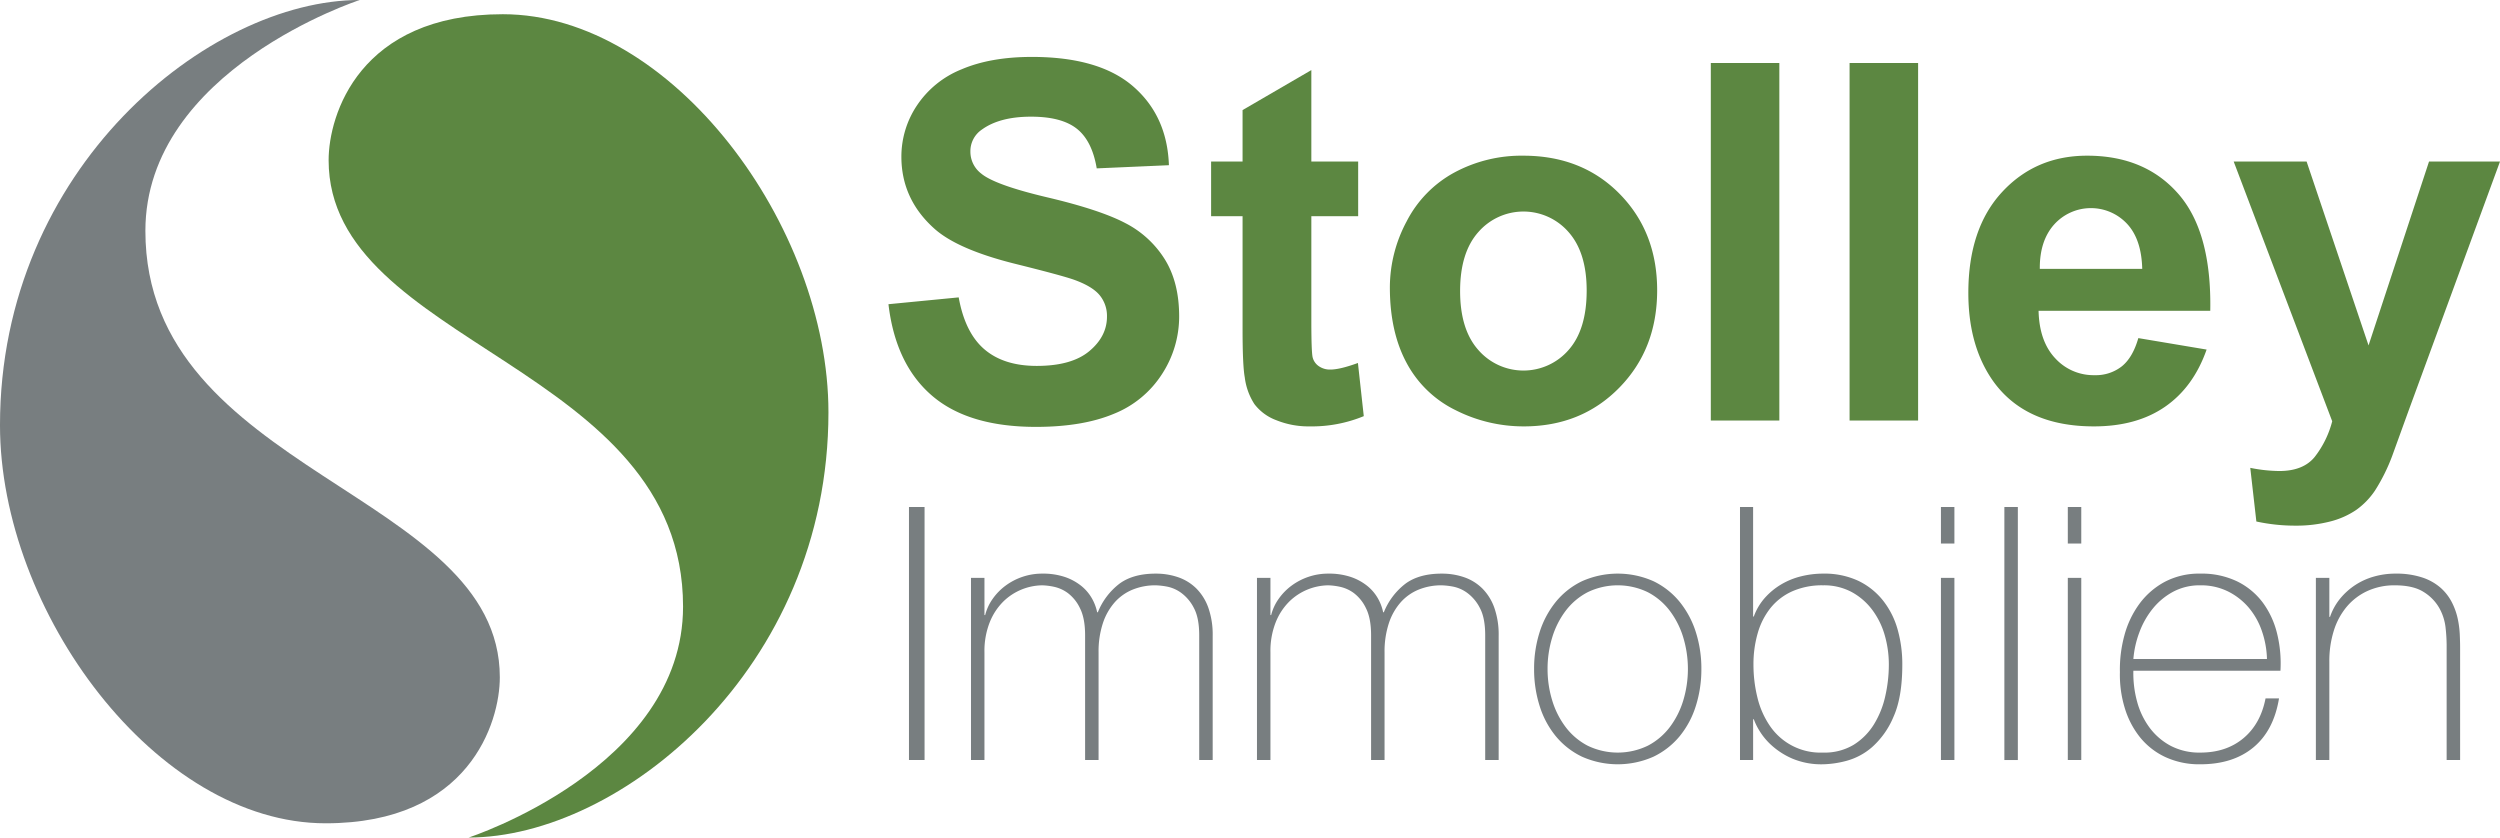
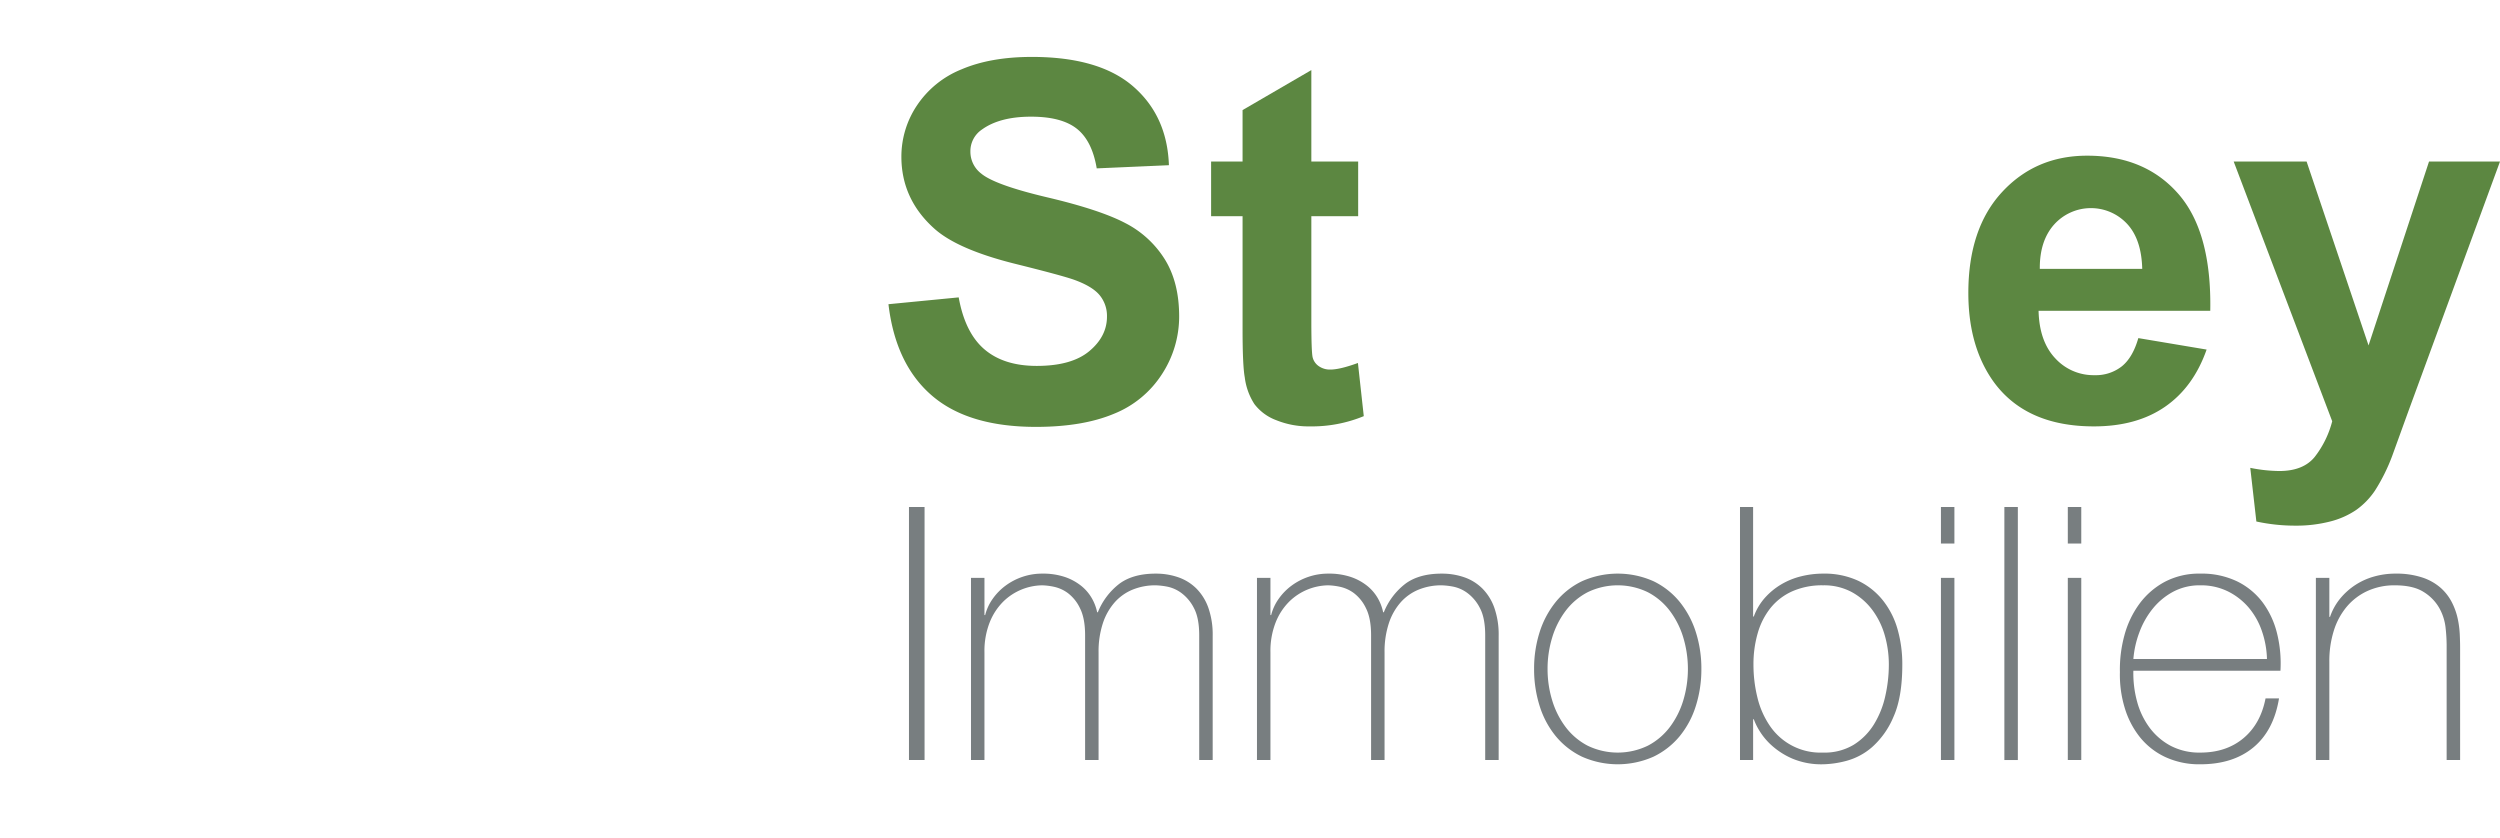
<svg xmlns="http://www.w3.org/2000/svg" id="Ebene_1" data-name="Ebene 1" viewBox="0 0 961.037 321.954">
  <defs>
    <style>.cls-1{fill:#787e80;}.cls-2{fill:#5c8741;}</style>
  </defs>
-   <path class="cls-1" d="M203.673,387.955c0-71.313-136.249-78.351-136.249-171.615,0-61.973,82.402-88.757,82.402-88.757-57.941,0-138.293,64.5-138.293,163.437,0,71.606,60.127,153.051,125.174,153.051C191.915,444.07,203.673,405.291,203.673,387.955Z" transform="translate(-11.534 -127.583)" />
-   <path class="cls-2" d="M137.861,189.164c0,71.313,136.249,78.351,136.249,171.615,0,61.973-82.402,88.757-82.402,88.757C249.648,449.537,330,385.037,330,286.1c0-71.606-60.127-153.051-125.174-153.051C149.618,133.049,137.861,171.828,137.861,189.164Z" transform="translate(-11.534 -127.583)" />
  <path class="cls-2" d="M353.07,244.525l27-2.625q2.437,13.594,9.891,19.969,7.453,6.376,20.109,6.375,13.406,0,20.203-5.672,6.796-5.671,6.797-13.266a12.517,12.517,0,0,0-2.859-8.297q-2.861-3.421-9.984-5.953-4.876-1.688-22.219-6-22.313-5.531-31.312-13.594-12.656-11.342-12.656-27.656a35.325,35.325,0,0,1,5.953-19.641A37.267,37.267,0,0,1,381.148,154.244q11.202-4.781,27.047-4.781,25.875,0,38.953,11.344,13.078,11.344,13.734,30.281l-27.75,1.219q-1.782-10.593-7.641-15.234-5.86-4.641-17.578-4.641-12.094,0-18.938,4.969a10.011,10.011,0,0,0-4.406,8.531,10.552,10.552,0,0,0,4.125,8.344q5.249,4.408,25.5,9.188,20.25,4.781,29.953,9.891a38.611,38.611,0,0,1,15.188,13.969q5.484,8.859,5.484,21.891a40.481,40.481,0,0,1-6.562,22.125,39.322,39.322,0,0,1-18.562,15.328q-12.001,5.014-29.906,5.016-26.064,0-40.031-12.047Q355.787,267.589,353.07,244.525Z" transform="translate(-11.534 -127.583)" />
  <path class="cls-2" d="M533.633,189.681v21h-18v40.125q0,12.188.516,14.203a5.774,5.774,0,0,0,2.344,3.328,7.427,7.427,0,0,0,4.453,1.312q3.656,0,10.594-2.531l2.25,20.438a52.38,52.38,0,0,1-20.812,3.938,33.004,33.004,0,0,1-12.844-2.391,18.744,18.744,0,0,1-8.391-6.188,24.422,24.422,0,0,1-3.703-10.266q-.844-4.592-.844-18.562V210.681H477.101v-21h12.094V169.9l26.438-15.375v35.156Z" transform="translate(-11.534 -127.583)" />
-   <path class="cls-2" d="M545.82,238.056a53.862,53.862,0,0,1,6.469-25.406,44.398,44.398,0,0,1,18.328-18.75,54.392,54.392,0,0,1,26.484-6.469q22.592,0,37.031,14.672,14.436,14.673,14.438,37.078,0,22.594-14.578,37.453-14.578,14.86-36.703,14.859a57.813,57.813,0,0,1-26.109-6.188,42.44,42.44,0,0,1-18.891-18.141Q545.82,255.212,545.82,238.056Zm27,1.406q0,14.814,7.031,22.688a22.985,22.985,0,0,0,34.641,0q6.983-7.875,6.984-22.875,0-14.625-6.984-22.5a22.985,22.985,0,0,0-34.641,0Q572.82,224.65,572.82,239.462Z" transform="translate(-11.534 -127.583)" />
-   <path class="cls-2" d="M669.195,289.244V151.806h26.344v137.438Z" transform="translate(-11.534 -127.583)" />
-   <path class="cls-2" d="M722.539,289.244V151.806h26.344v137.438Z" transform="translate(-11.534 -127.583)" />
  <path class="cls-2" d="M833.539,257.556l26.25,4.406q-5.062,14.438-15.984,21.984-10.922,7.548-27.328,7.547-25.969,0-38.438-16.969-9.844-13.592-9.844-34.312,0-24.75,12.938-38.766,12.938-14.014,32.719-14.016,22.219,0,35.062,14.672,12.844,14.673,12.281,44.953h-66q.281,11.72,6.375,18.234a19.936,19.936,0,0,0,15.188,6.516,16.13,16.13,0,0,0,10.406-3.375Q831.383,265.056,833.539,257.556Zm1.5-26.625q-.281-11.437-5.906-17.391a19.011,19.011,0,0,0-27.938.328q-5.625,6.282-5.531,17.062Z" transform="translate(-11.534 -127.583)" />
  <path class="cls-2" d="M870.195,189.681h28.031l23.812,70.688,23.25-70.688h27.281l-35.156,95.812-6.281,17.344a70.713,70.713,0,0,1-6.609,13.312,28.891,28.891,0,0,1-7.219,7.453,31.578,31.578,0,0,1-10.031,4.453,52.099,52.099,0,0,1-13.453,1.594,69.795,69.795,0,0,1-14.906-1.594l-2.344-20.625a58.349,58.349,0,0,0,11.156,1.219q9.188,0,13.594-5.391a37.414,37.414,0,0,0,6.75-13.734Z" transform="translate(-11.534 -127.583)" />
  <path class="cls-1" d="M360.956,322.48h5.994V419.75h-5.994Z" transform="translate(-11.534 -127.583)" />
  <path class="cls-1" d="M384.796,349.727h5.177v14.305h.272A18.719,18.719,0,0,1,393.106,357.833a22.108,22.108,0,0,1,4.973-5.109,23.595,23.595,0,0,1,6.539-3.405,23.338,23.338,0,0,1,7.561-1.227,26.335,26.335,0,0,1,8.719,1.295,20.711,20.711,0,0,1,6.267,3.405,16.882,16.882,0,0,1,4.087,4.769,18.226,18.226,0,0,1,2.043,5.381h.272a26.058,26.058,0,0,1,8.378-11.035q5.243-3.812,13.828-3.814a26.05,26.05,0,0,1,8.787,1.431,18.461,18.461,0,0,1,6.948,4.359,19.981,19.981,0,0,1,4.564,7.425,31.108,31.108,0,0,1,1.635,10.626V419.75H472.529V371.797q0-6.674-2.043-10.49a16.411,16.411,0,0,0-4.836-5.79,13.749,13.749,0,0,0-5.585-2.452,27.599,27.599,0,0,0-4.291-.477,23.094,23.094,0,0,0-8.787,1.635,18.642,18.642,0,0,0-6.948,4.904,23.007,23.007,0,0,0-4.564,8.105,34.638,34.638,0,0,0-1.635,11.104V419.75H428.663V371.797q0-6.541-1.976-10.422a15.711,15.711,0,0,0-4.632-5.79,13.934,13.934,0,0,0-5.449-2.452,24.594,24.594,0,0,0-4.427-.545,21.85,21.85,0,0,0-14.85,6.13,23.446,23.446,0,0,0-5.313,8.038,29.99,29.99,0,0,0-2.043,11.58V419.75H384.796Z" transform="translate(-11.534 -127.583)" />
  <path class="cls-1" d="M494.733,349.727h5.177v14.305h.272A18.737,18.737,0,0,1,503.043,357.833a22.147,22.147,0,0,1,4.973-5.109,23.615,23.615,0,0,1,6.539-3.405,23.343,23.343,0,0,1,7.562-1.227,26.337,26.337,0,0,1,8.719,1.295,20.711,20.711,0,0,1,6.267,3.405,16.882,16.882,0,0,1,4.087,4.769,18.228,18.228,0,0,1,2.044,5.381h.271a26.059,26.059,0,0,1,8.379-11.035q5.241-3.812,13.828-3.814a26.061,26.061,0,0,1,8.787,1.431,18.467,18.467,0,0,1,6.947,4.359,19.991,19.991,0,0,1,4.562,7.425,31.108,31.108,0,0,1,1.635,10.626V419.75H582.467V371.797q0-6.674-2.043-10.49a16.431,16.431,0,0,0-4.836-5.79,13.762,13.762,0,0,0-5.586-2.452,27.611,27.611,0,0,0-4.291-.477,23.088,23.088,0,0,0-8.787,1.635,18.662,18.662,0,0,0-6.949,4.904,23.02,23.02,0,0,0-4.562,8.105,34.638,34.638,0,0,0-1.635,11.104V419.75h-5.178V371.797q0-6.541-1.975-10.422a15.717,15.717,0,0,0-4.633-5.79,13.925,13.925,0,0,0-5.449-2.452,24.58,24.58,0,0,0-4.427-.545,21.85,21.85,0,0,0-14.85,6.13,23.461,23.461,0,0,0-5.313,8.038,30,30,0,0,0-2.043,11.58V419.75H494.733Z" transform="translate(-11.534 -127.583)" />
  <path class="cls-1" d="M601.266,384.738a46.022,46.022,0,0,1,2.111-14.1,35.412,35.412,0,0,1,6.199-11.648,29.455,29.455,0,0,1,10.081-7.969,33.775,33.775,0,0,1,27.519,0,29.483,29.483,0,0,1,10.081,7.969,35.447,35.447,0,0,1,6.198,11.648,46.081,46.081,0,0,1,2.112,14.1,46.708,46.708,0,0,1-2.112,14.168,34.536,34.536,0,0,1-6.198,11.648,29.787,29.787,0,0,1-10.081,7.901,33.785,33.785,0,0,1-27.519,0,29.758,29.758,0,0,1-10.081-7.901,34.503,34.503,0,0,1-6.199-11.648A46.647,46.647,0,0,1,601.266,384.738Zm5.177,0a40.949,40.949,0,0,0,1.771,12.057,32.63,32.63,0,0,0,5.177,10.285,25.172,25.172,0,0,0,8.446,7.152,26.568,26.568,0,0,0,23.159,0,25.219,25.219,0,0,0,8.446-7.152,32.733,32.733,0,0,0,5.177-10.285,41.914,41.914,0,0,0,0-24.113,32.754,32.754,0,0,0-5.177-10.285,25.23,25.23,0,0,0-8.446-7.152,26.568,26.568,0,0,0-23.159,0,25.183,25.183,0,0,0-8.446,7.152,32.651,32.651,0,0,0-5.177,10.285A40.972,40.972,0,0,0,606.442,384.738Z" transform="translate(-11.534 -127.583)" />
  <path class="cls-1" d="M680.415,322.48h5.04v42.096h.272a22.052,22.052,0,0,1,4.234-7.152,26.526,26.526,0,0,1,6.281-5.177,28.1,28.1,0,0,1,7.714-3.133,35.105,35.105,0,0,1,8.399-1.022,30.78,30.78,0,0,1,13.451,2.725,27.014,27.014,0,0,1,9.489,7.493,31.705,31.705,0,0,1,5.669,11.103,48.868,48.868,0,0,1,1.843,13.691q0,12.536-3.414,20.095a32.084,32.084,0,0,1-8.193,11.579,24.841,24.841,0,0,1-9.968,5.313,37.674,37.674,0,0,1-8.877,1.294,28.735,28.735,0,0,1-11.813-2.18,29.064,29.064,0,0,1-7.989-5.108,25.27,25.27,0,0,1-4.778-5.79,23.279,23.279,0,0,1-2.048-4.224H685.459V419.75H680.415Zm31.948,94.408a21.692,21.692,0,0,0,11.745-2.997,24.182,24.182,0,0,0,7.787-7.833,35.091,35.091,0,0,0,4.37-10.898,54.657,54.657,0,0,0,1.366-12.057,40.636,40.636,0,0,0-1.57-11.307,30.005,30.005,0,0,0-4.781-9.741,24.561,24.561,0,0,0-7.923-6.88,22.497,22.497,0,0,0-10.994-2.588,28.312,28.312,0,0,0-11.884,2.315,22.519,22.519,0,0,0-8.332,6.403,27.737,27.737,0,0,0-4.917,9.673,42.865,42.865,0,0,0-1.639,12.124,52.382,52.382,0,0,0,1.503,12.533,32.853,32.853,0,0,0,4.712,10.831,23.505,23.505,0,0,0,20.557,10.421Z" transform="translate(-11.534 -127.583)" />
  <path class="cls-1" d="M757.658,336.513V322.48H762.835V336.513Zm0,83.237V349.727H762.835V419.75Z" transform="translate(-11.534 -127.583)" />
  <path class="cls-1" d="M787.221,322.48V419.75H782.044V322.48Z" transform="translate(-11.534 -127.583)" />
  <path class="cls-1" d="M806.429,336.513V322.48h5.177V336.513Zm0,83.237V349.727h5.177V419.75Z" transform="translate(-11.534 -127.583)" />
  <path class="cls-1" d="M831.632,385.42a41.123,41.123,0,0,0,1.43,11.852,29.638,29.638,0,0,0,4.837,10.081,24.362,24.362,0,0,0,8.105,6.948,23.748,23.748,0,0,0,11.375,2.588q9.943,0,16.553-5.517,6.606-5.518,8.515-15.326h5.177q-2.043,12.398-9.877,18.868-7.835,6.472-20.367,6.471a31,31,0,0,1-13.486-2.793,27.403,27.403,0,0,1-9.741-7.629,33.407,33.407,0,0,1-5.857-11.307,43.733,43.733,0,0,1-1.839-13.691,49.937,49.937,0,0,1,1.702-14.032,36.458,36.458,0,0,1,5.722-12.125,29.32,29.32,0,0,1,9.741-8.514,28.266,28.266,0,0,1,13.759-3.202,31.362,31.362,0,0,1,14.168,2.997,27.231,27.231,0,0,1,9.81,8.106,33.149,33.149,0,0,1,5.517,11.92,47.94,47.94,0,0,1,1.295,14.305Zm51.359-4.496a35.485,35.485,0,0,0-1.907-10.626,27.987,27.987,0,0,0-5.041-9.06,25.186,25.186,0,0,0-7.97-6.267,23.329,23.329,0,0,0-10.694-2.384A21.671,21.671,0,0,0,846.957,355.04a25.668,25.668,0,0,0-7.833,6.471,32.148,32.148,0,0,0-5.177,9.128,37.774,37.774,0,0,0-2.315,10.285Z" transform="translate(-11.534 -127.583)" />
  <path class="cls-1" d="M901.79,349.727h5.177v14.985h.272a22.438,22.438,0,0,1,3.883-7.016,25.78,25.78,0,0,1,13.146-8.515,30.12,30.12,0,0,1,8.037-1.09,31.823,31.823,0,0,1,10.422,1.499,20.435,20.435,0,0,1,7.017,3.95,19.119,19.119,0,0,1,4.291,5.518,25.667,25.667,0,0,1,2.248,6.198,36.78,36.78,0,0,1,.817,6.062q.133,2.931.136,5.109V419.75h-5.177V375.475a64.665,64.665,0,0,0-.408-6.607,19.844,19.844,0,0,0-2.385-7.492,17.343,17.343,0,0,0-5.994-6.199q-4.02-2.585-11.103-2.588a24.812,24.812,0,0,0-10.558,2.18,22.848,22.848,0,0,0-7.97,6.062,26.691,26.691,0,0,0-4.973,9.264,38.853,38.853,0,0,0-1.703,11.784V419.75H901.79Z" transform="translate(-11.534 -127.583)" />
</svg>